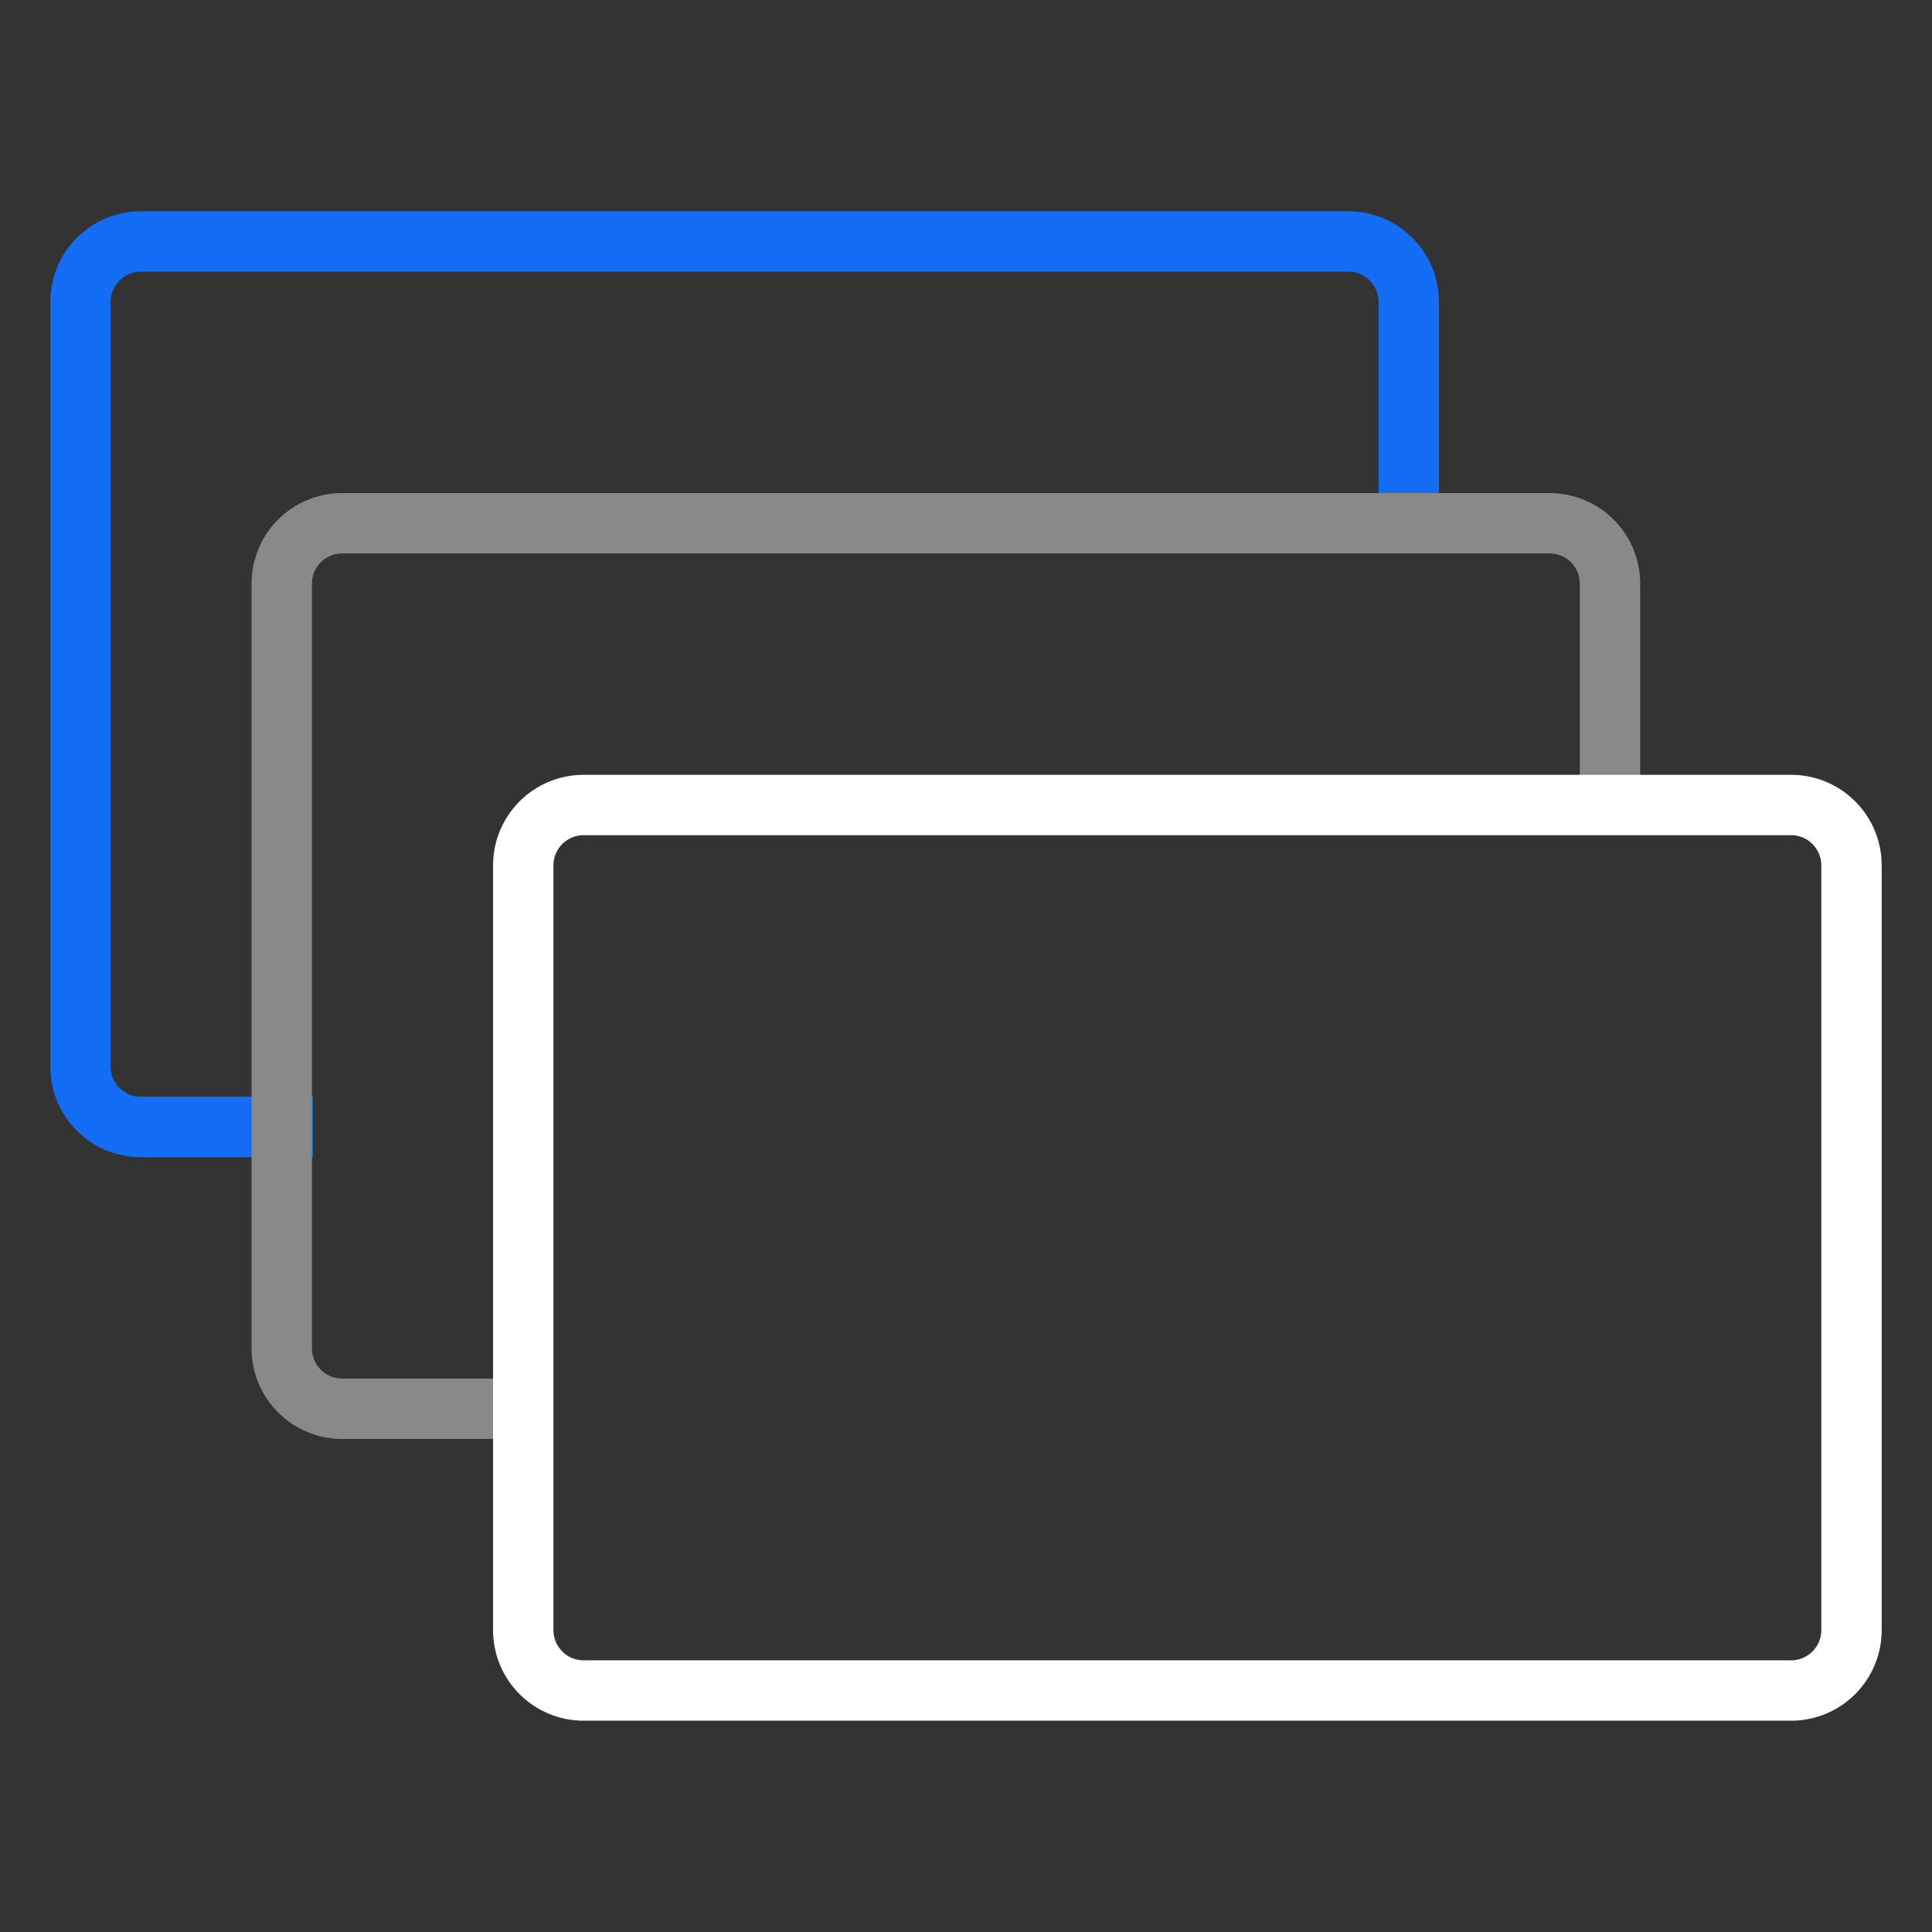
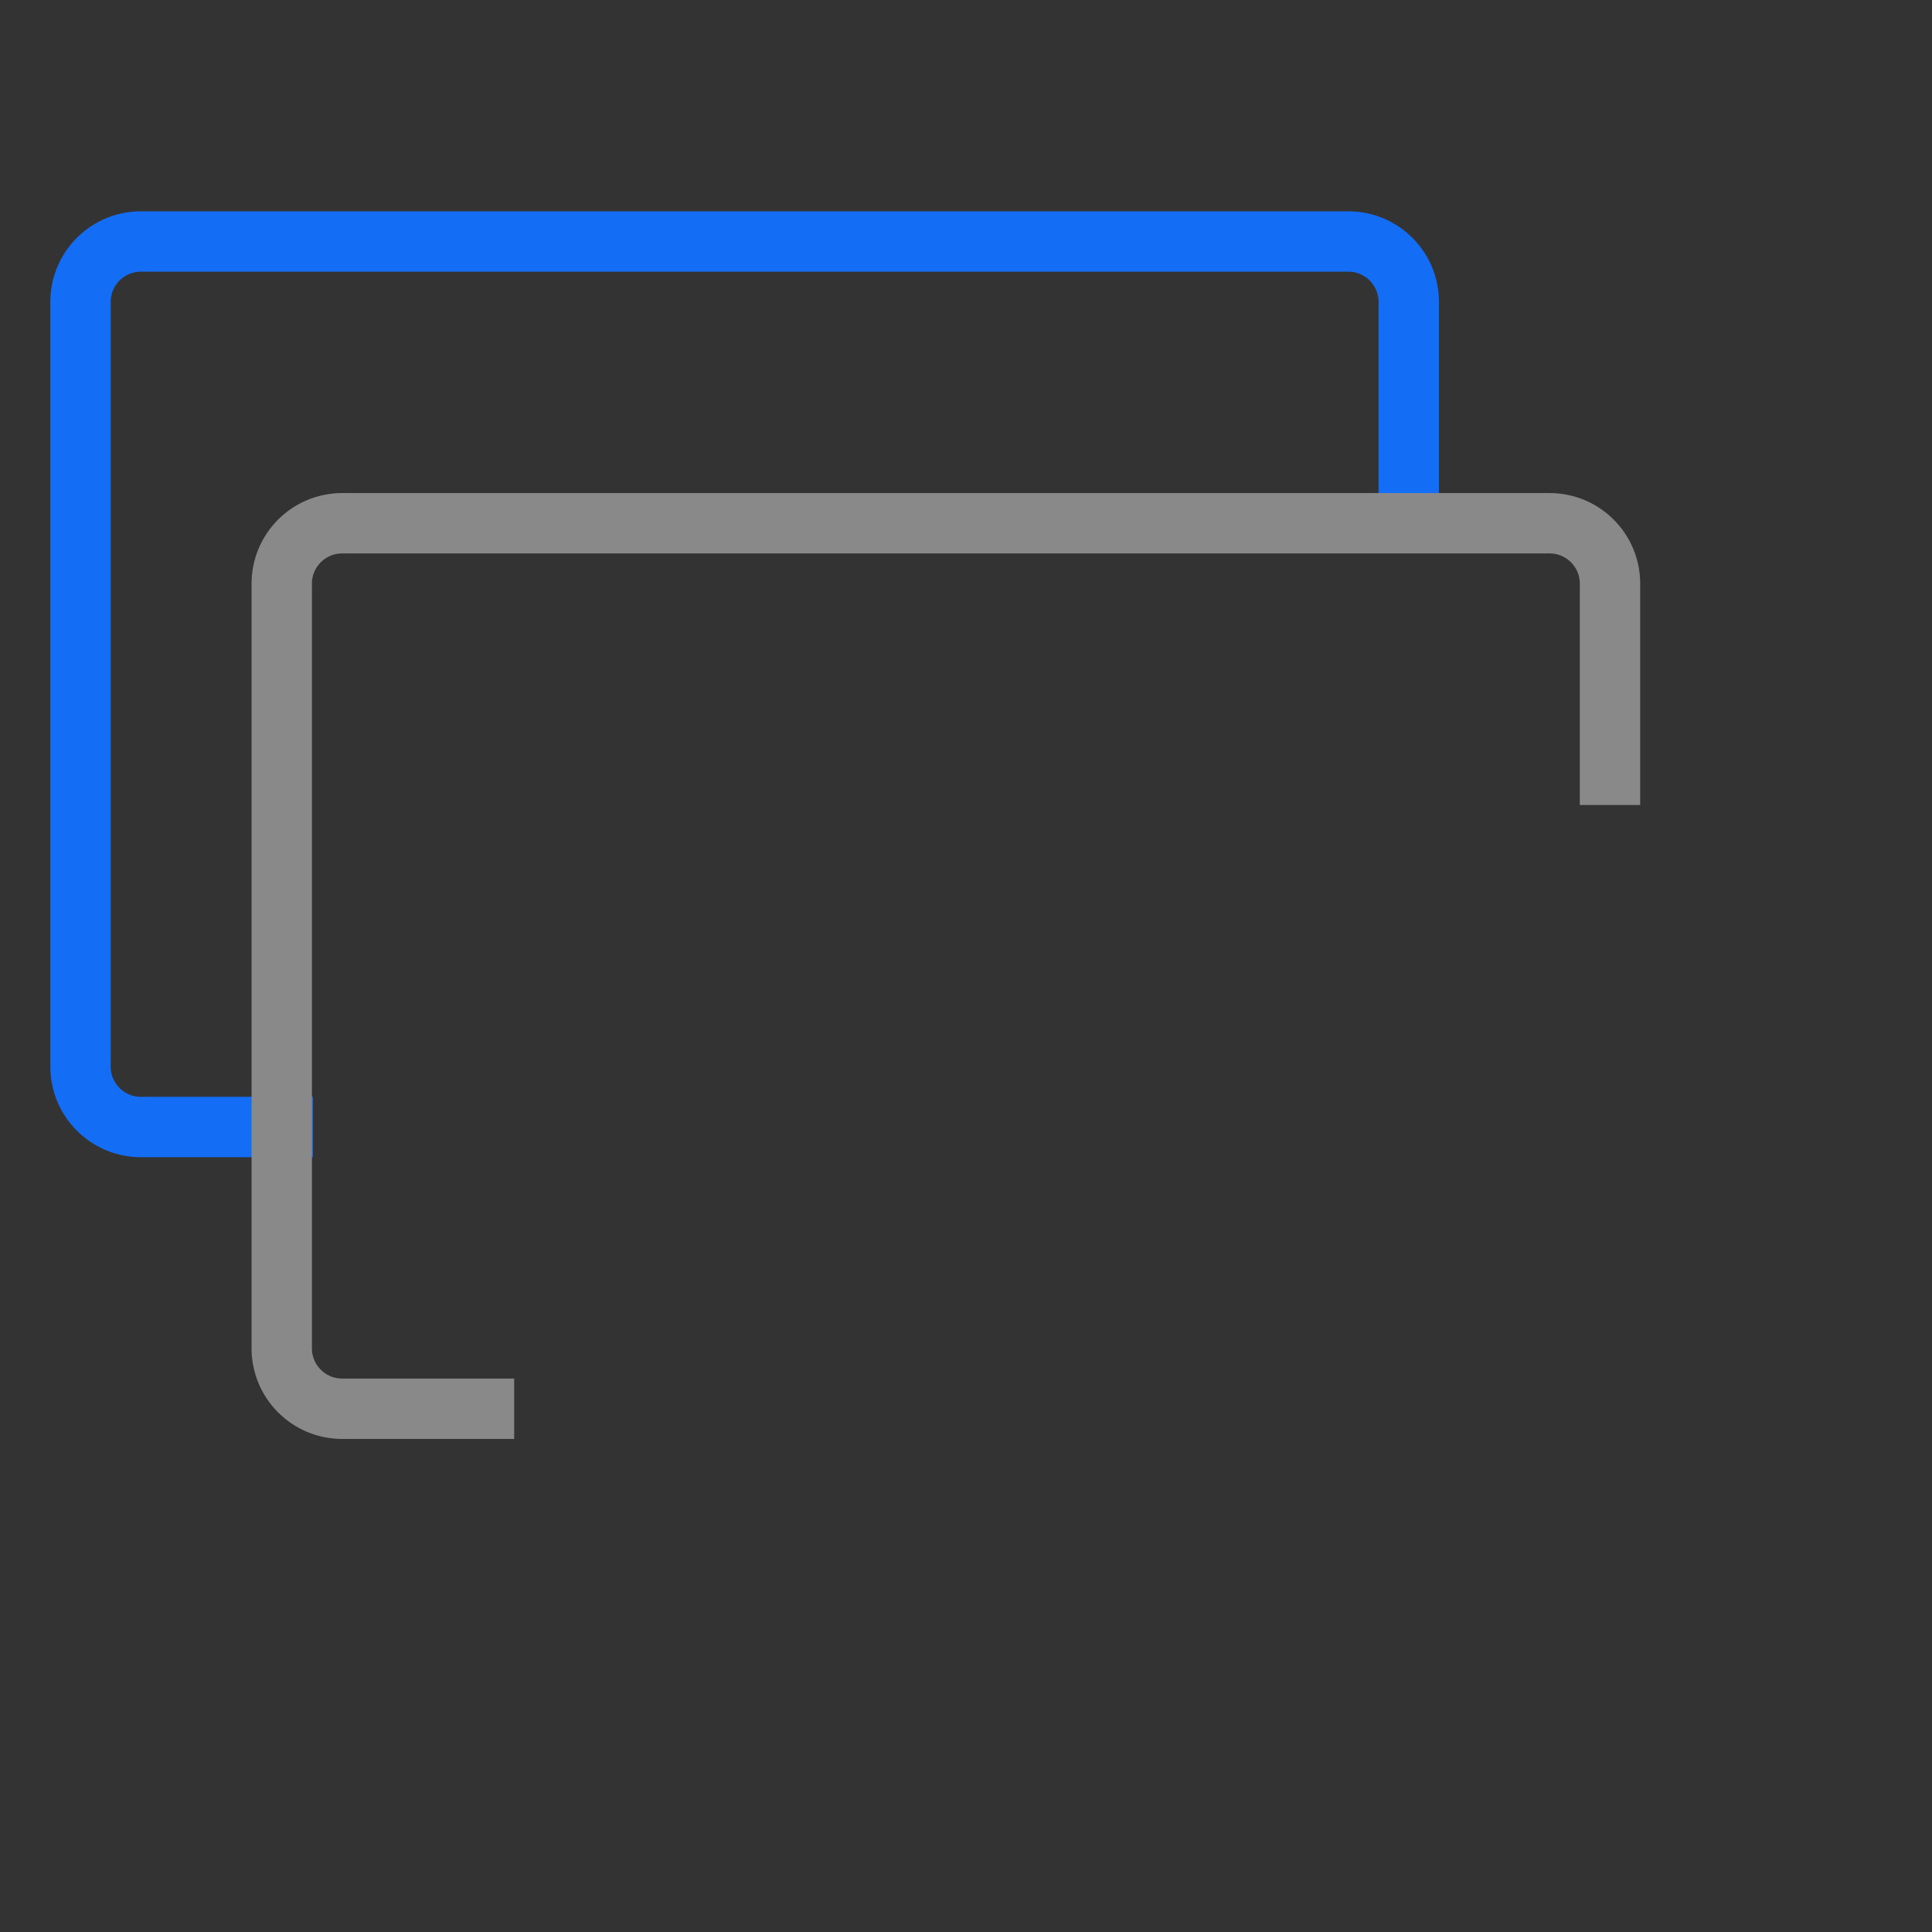
<svg xmlns="http://www.w3.org/2000/svg" width="48" height="48" viewBox="0 0 48 48" fill="none">
  <rect x="0" y="0" width="48" height="48" fill="#333333" stroke="none" />
  <path d="M35 13L35 7.5C35 6.672 34.328 6 33.5 6L3.5 6C2.672 6 2 6.672 2 7.5L2 26.5C2 27.328 2.672 28 3.5 28L7.775 28" stroke="#146EF5" stroke-width="1.5" />
  <path d="M12.775 35L8.5 35C7.672 35 7 34.328 7 33.5L7 14.5C7 13.672 7.672 13 8.5 13L38.5 13C39.328 13 40 13.672 40 14.5L40 20" stroke="#898989" stroke-width="1.5" />
-   <path d="M13 40.5C13 41.328 13.672 42 14.5 42L44.5 42C45.328 42 46 41.328 46 40.5L46 21.5C46 20.672 45.328 20 44.5 20L14.5 20C13.672 20 13 20.672 13 21.5L13 40.5Z" stroke="white" stroke-width="1.5" />
</svg>